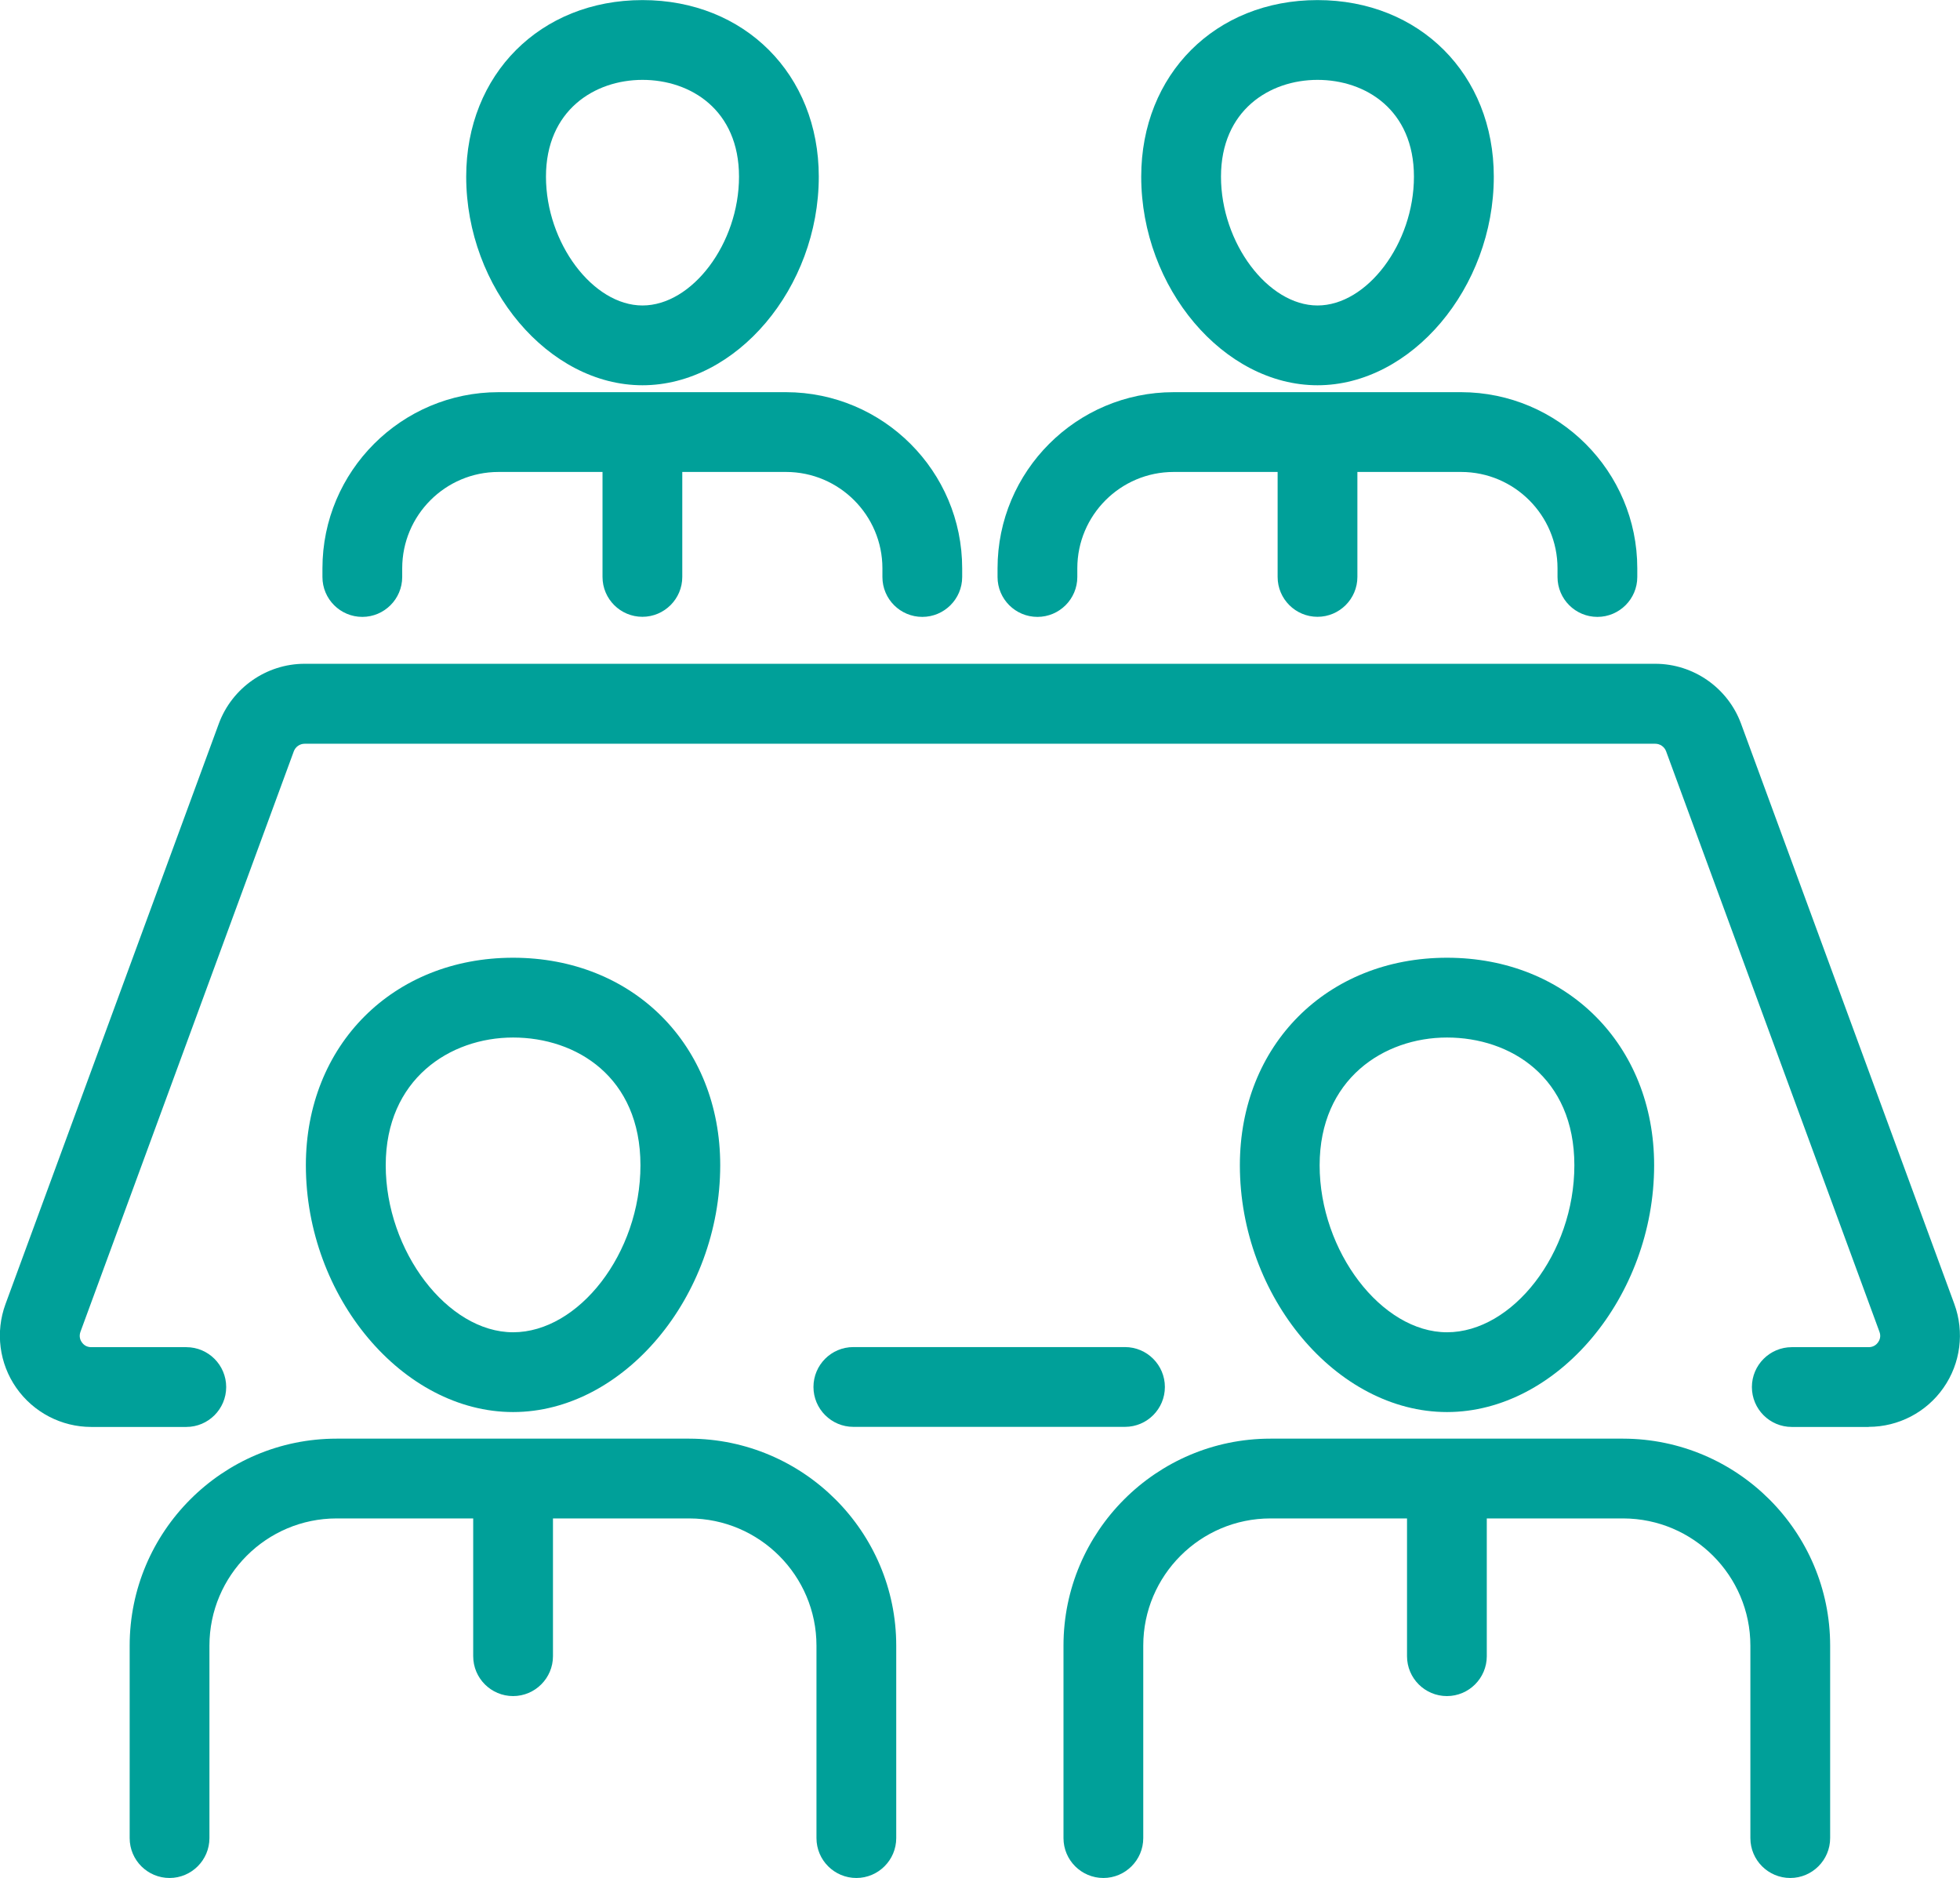
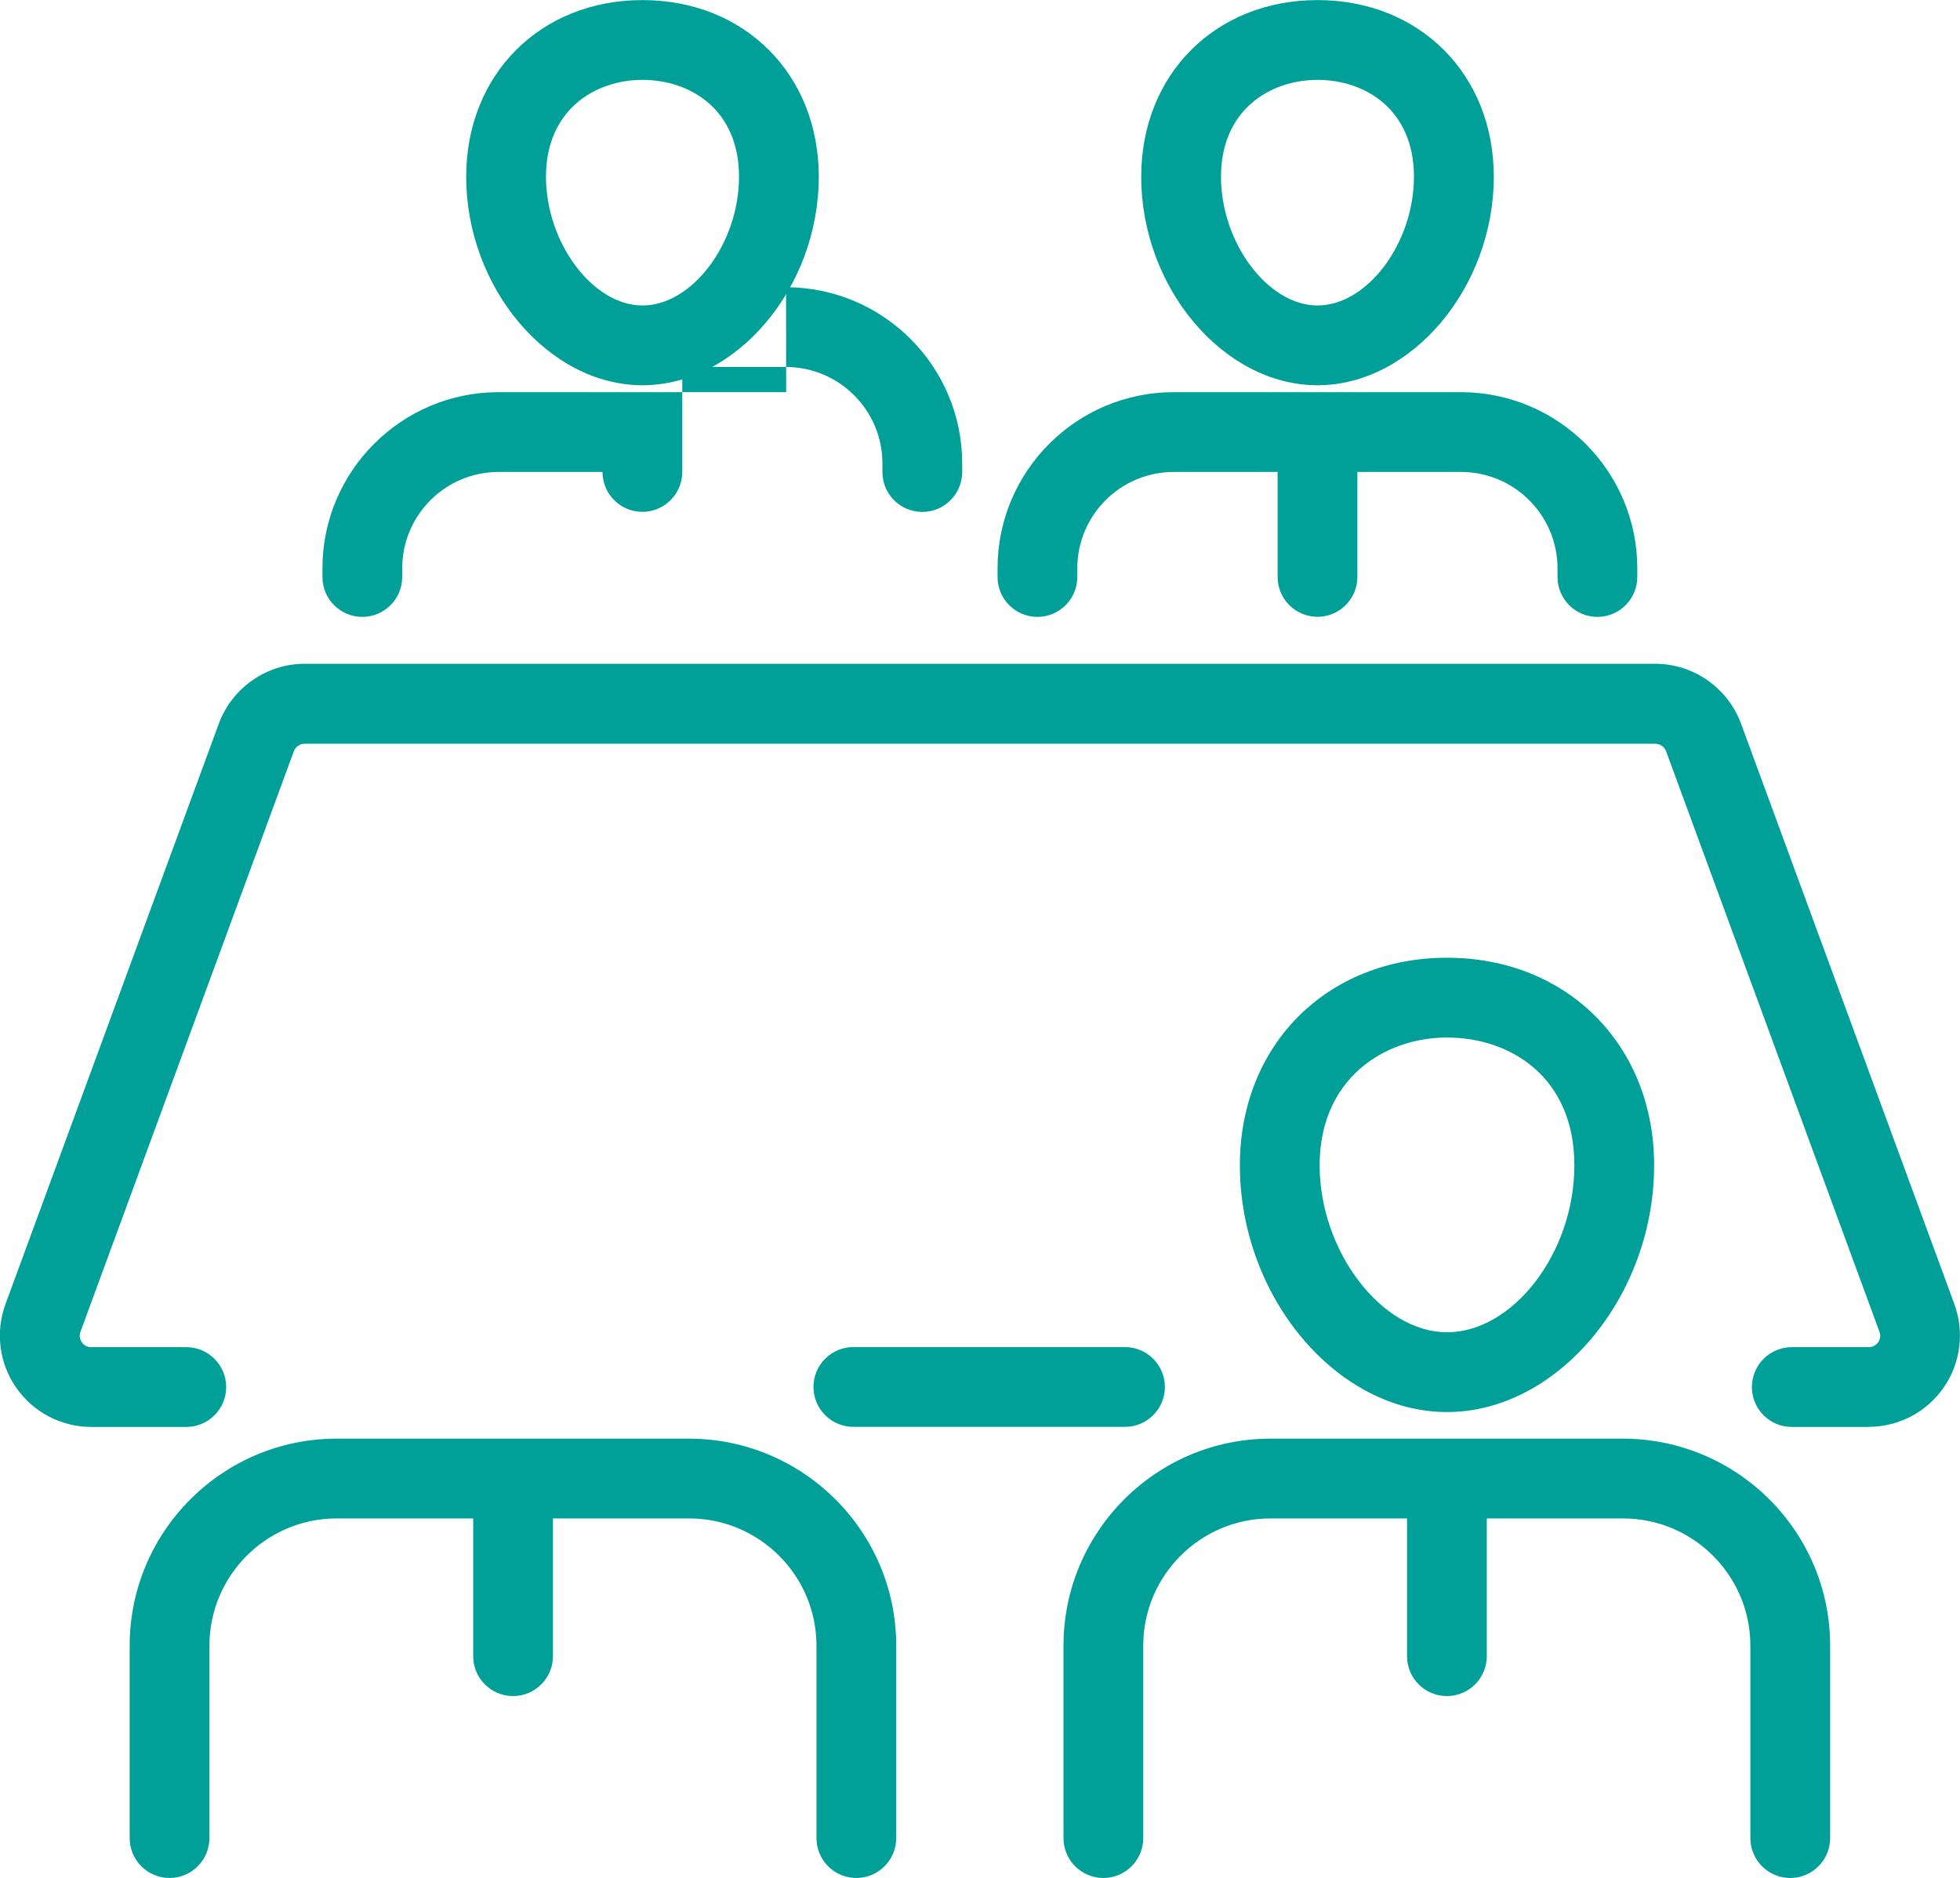
<svg xmlns="http://www.w3.org/2000/svg" id="Camada_2" viewBox="0 0 221.14 211.85">
  <g id="Camada_1-2">
-     <path d="M57.89,159.29c12.45,0,23.37-13.01,23.37-27.84,0-13.57-9.83-23.41-23.37-23.41s-23.38,9.85-23.38,23.41c0,14.83,10.92,27.84,23.38,27.84ZM57.89,117.04c7.15,0,14.37,4.46,14.37,14.41s-6.98,18.84-14.37,18.84-14.37-9.15-14.37-18.84,7.22-14.41,14.37-14.41Z" style="fill:#00a099;" />
    <path d="M77.78,162.29h-39.8c-12.88,0-23.35,10.48-23.35,23.35v21.71c0,2.49,2.02,4.5,4.5,4.5s4.5-2.02,4.5-4.5v-21.71c0-7.91,6.44-14.35,14.35-14.35h15.41v15.54c0,2.49,2.02,4.5,4.5,4.5s4.5-2.02,4.5-4.5v-15.54h15.4c7.9.02,14.33,6.45,14.33,14.35v21.71c0,2.49,2.02,4.5,4.5,4.5s4.5-2.02,4.5-4.5v-21.71c0-12.85-10.46-23.32-23.35-23.35Z" style="fill:#00a099;" />
    <path d="M163.26,159.29c12.45,0,23.37-13.01,23.37-27.84,0-13.57-9.83-23.41-23.37-23.41s-23.37,9.85-23.37,23.41c0,14.83,10.92,27.84,23.37,27.84ZM163.26,117.04c7.15,0,14.37,4.46,14.37,14.41s-6.98,18.84-14.37,18.84-14.37-9.15-14.37-18.84,7.22-14.41,14.37-14.41Z" style="fill:#00a099;" />
    <path d="M183.14,162.29h-39.8c-12.87,0-23.35,10.48-23.35,23.35v21.71c0,2.49,2.02,4.5,4.5,4.5s4.5-2.02,4.5-4.5v-21.71c0-7.91,6.44-14.35,14.35-14.35h15.41v15.54c0,2.49,2.02,4.5,4.5,4.5s4.5-2.02,4.5-4.5v-15.54h15.4c7.91.02,14.34,6.45,14.34,14.35v21.71c0,2.49,2.02,4.5,4.5,4.5s4.5-2.02,4.5-4.5v-21.71c0-12.85-10.46-23.32-23.35-23.35Z" style="fill:#00a099;" />
    <path d="M72.49,43.46c10.6,0,19.89-11,19.89-23.53,0-11.54-8.37-19.92-19.89-19.92s-19.89,8.38-19.89,19.92c0,12.54,9.3,23.53,19.89,23.53ZM72.49,9.01c5.42,0,10.89,3.38,10.89,10.92s-5.29,14.53-10.89,14.53-10.89-7.06-10.89-14.53,5.47-10.92,10.89-10.92Z" style="fill:#00a099;" />
-     <path d="M88.7,44.24h-32.45c-10.96,0-19.87,8.92-19.87,19.87v.98c0,2.49,2.02,4.5,4.5,4.5s4.5-2.02,4.5-4.5v-.98c0-5.99,4.87-10.87,10.87-10.87h11.73v11.84c0,2.49,2.02,4.5,4.5,4.5s4.5-2.02,4.5-4.5v-11.84h11.72c5.99.01,10.86,4.89,10.86,10.87v.98c0,2.49,2.02,4.5,4.5,4.5s4.5-2.02,4.5-4.5v-.98c0-10.94-8.9-19.85-19.87-19.87Z" style="fill:#00a099;" />
+     <path d="M88.7,44.24h-32.45c-10.96,0-19.87,8.92-19.87,19.87v.98c0,2.49,2.02,4.5,4.5,4.5s4.5-2.02,4.5-4.5v-.98c0-5.99,4.87-10.87,10.87-10.87h11.73c0,2.49,2.02,4.5,4.5,4.5s4.5-2.02,4.5-4.5v-11.84h11.72c5.99.01,10.86,4.89,10.86,10.87v.98c0,2.49,2.02,4.5,4.5,4.5s4.5-2.02,4.5-4.5v-.98c0-10.94-8.9-19.85-19.87-19.87Z" style="fill:#00a099;" />
    <path d="M148.65,43.46c10.59,0,19.89-11,19.89-23.53,0-11.54-8.37-19.92-19.89-19.92s-19.89,8.38-19.89,19.92c0,12.54,9.3,23.53,19.89,23.53ZM148.65,9.01c5.42,0,10.88,3.38,10.88,10.92s-5.29,14.53-10.88,14.53-10.89-7.06-10.89-14.53,5.47-10.92,10.89-10.92Z" style="fill:#00a099;" />
    <path d="M164.87,44.24h-32.45c-10.96,0-19.87,8.92-19.87,19.87v.98c0,2.49,2.02,4.5,4.5,4.5s4.5-2.02,4.5-4.5v-.98c0-5.99,4.87-10.87,10.87-10.87h11.73v11.84c0,2.49,2.02,4.5,4.5,4.5s4.5-2.02,4.5-4.5v-11.84h11.72c5.99.01,10.86,4.89,10.86,10.87v.98c0,2.49,2.02,4.5,4.5,4.5s4.5-2.02,4.5-4.5v-.98c0-10.94-8.9-19.85-19.87-19.87Z" style="fill:#00a099;" />
    <path d="M210.84,160.97h-8.68c-2.49,0-4.5-2.02-4.5-4.5s2.02-4.5,4.5-4.5h8.68c.59,0,.92-.35,1.06-.55.15-.21.36-.64.15-1.19l-24.07-65.48c-.19-.51-.68-.85-1.22-.85H34.37c-.54,0-1.03.34-1.22.85l-24.07,65.48c-.2.55,0,.98.15,1.19.15.21.47.55,1.06.55h10.73c2.49,0,4.5,2.02,4.5,4.5s-2.02,4.5-4.5,4.5h-10.73c-3.36,0-6.52-1.65-8.45-4.41-1.93-2.76-2.38-6.29-1.22-9.45l24.07-65.48c1.49-4.03,5.37-6.75,9.67-6.75h152.4c4.3,0,8.18,2.71,9.67,6.74l24.07,65.48c1.16,3.16.71,6.69-1.22,9.45-1.92,2.76-5.08,4.41-8.45,4.41Z" style="fill:#00a099;" />
    <path d="M126.93,151.96h-30.65c-2.49,0-4.5,2.02-4.5,4.5s2.02,4.5,4.5,4.5h30.65c2.49,0,4.5-2.02,4.5-4.5s-2.02-4.5-4.5-4.5Z" style="fill:#00a099;" />
  </g>
</svg>